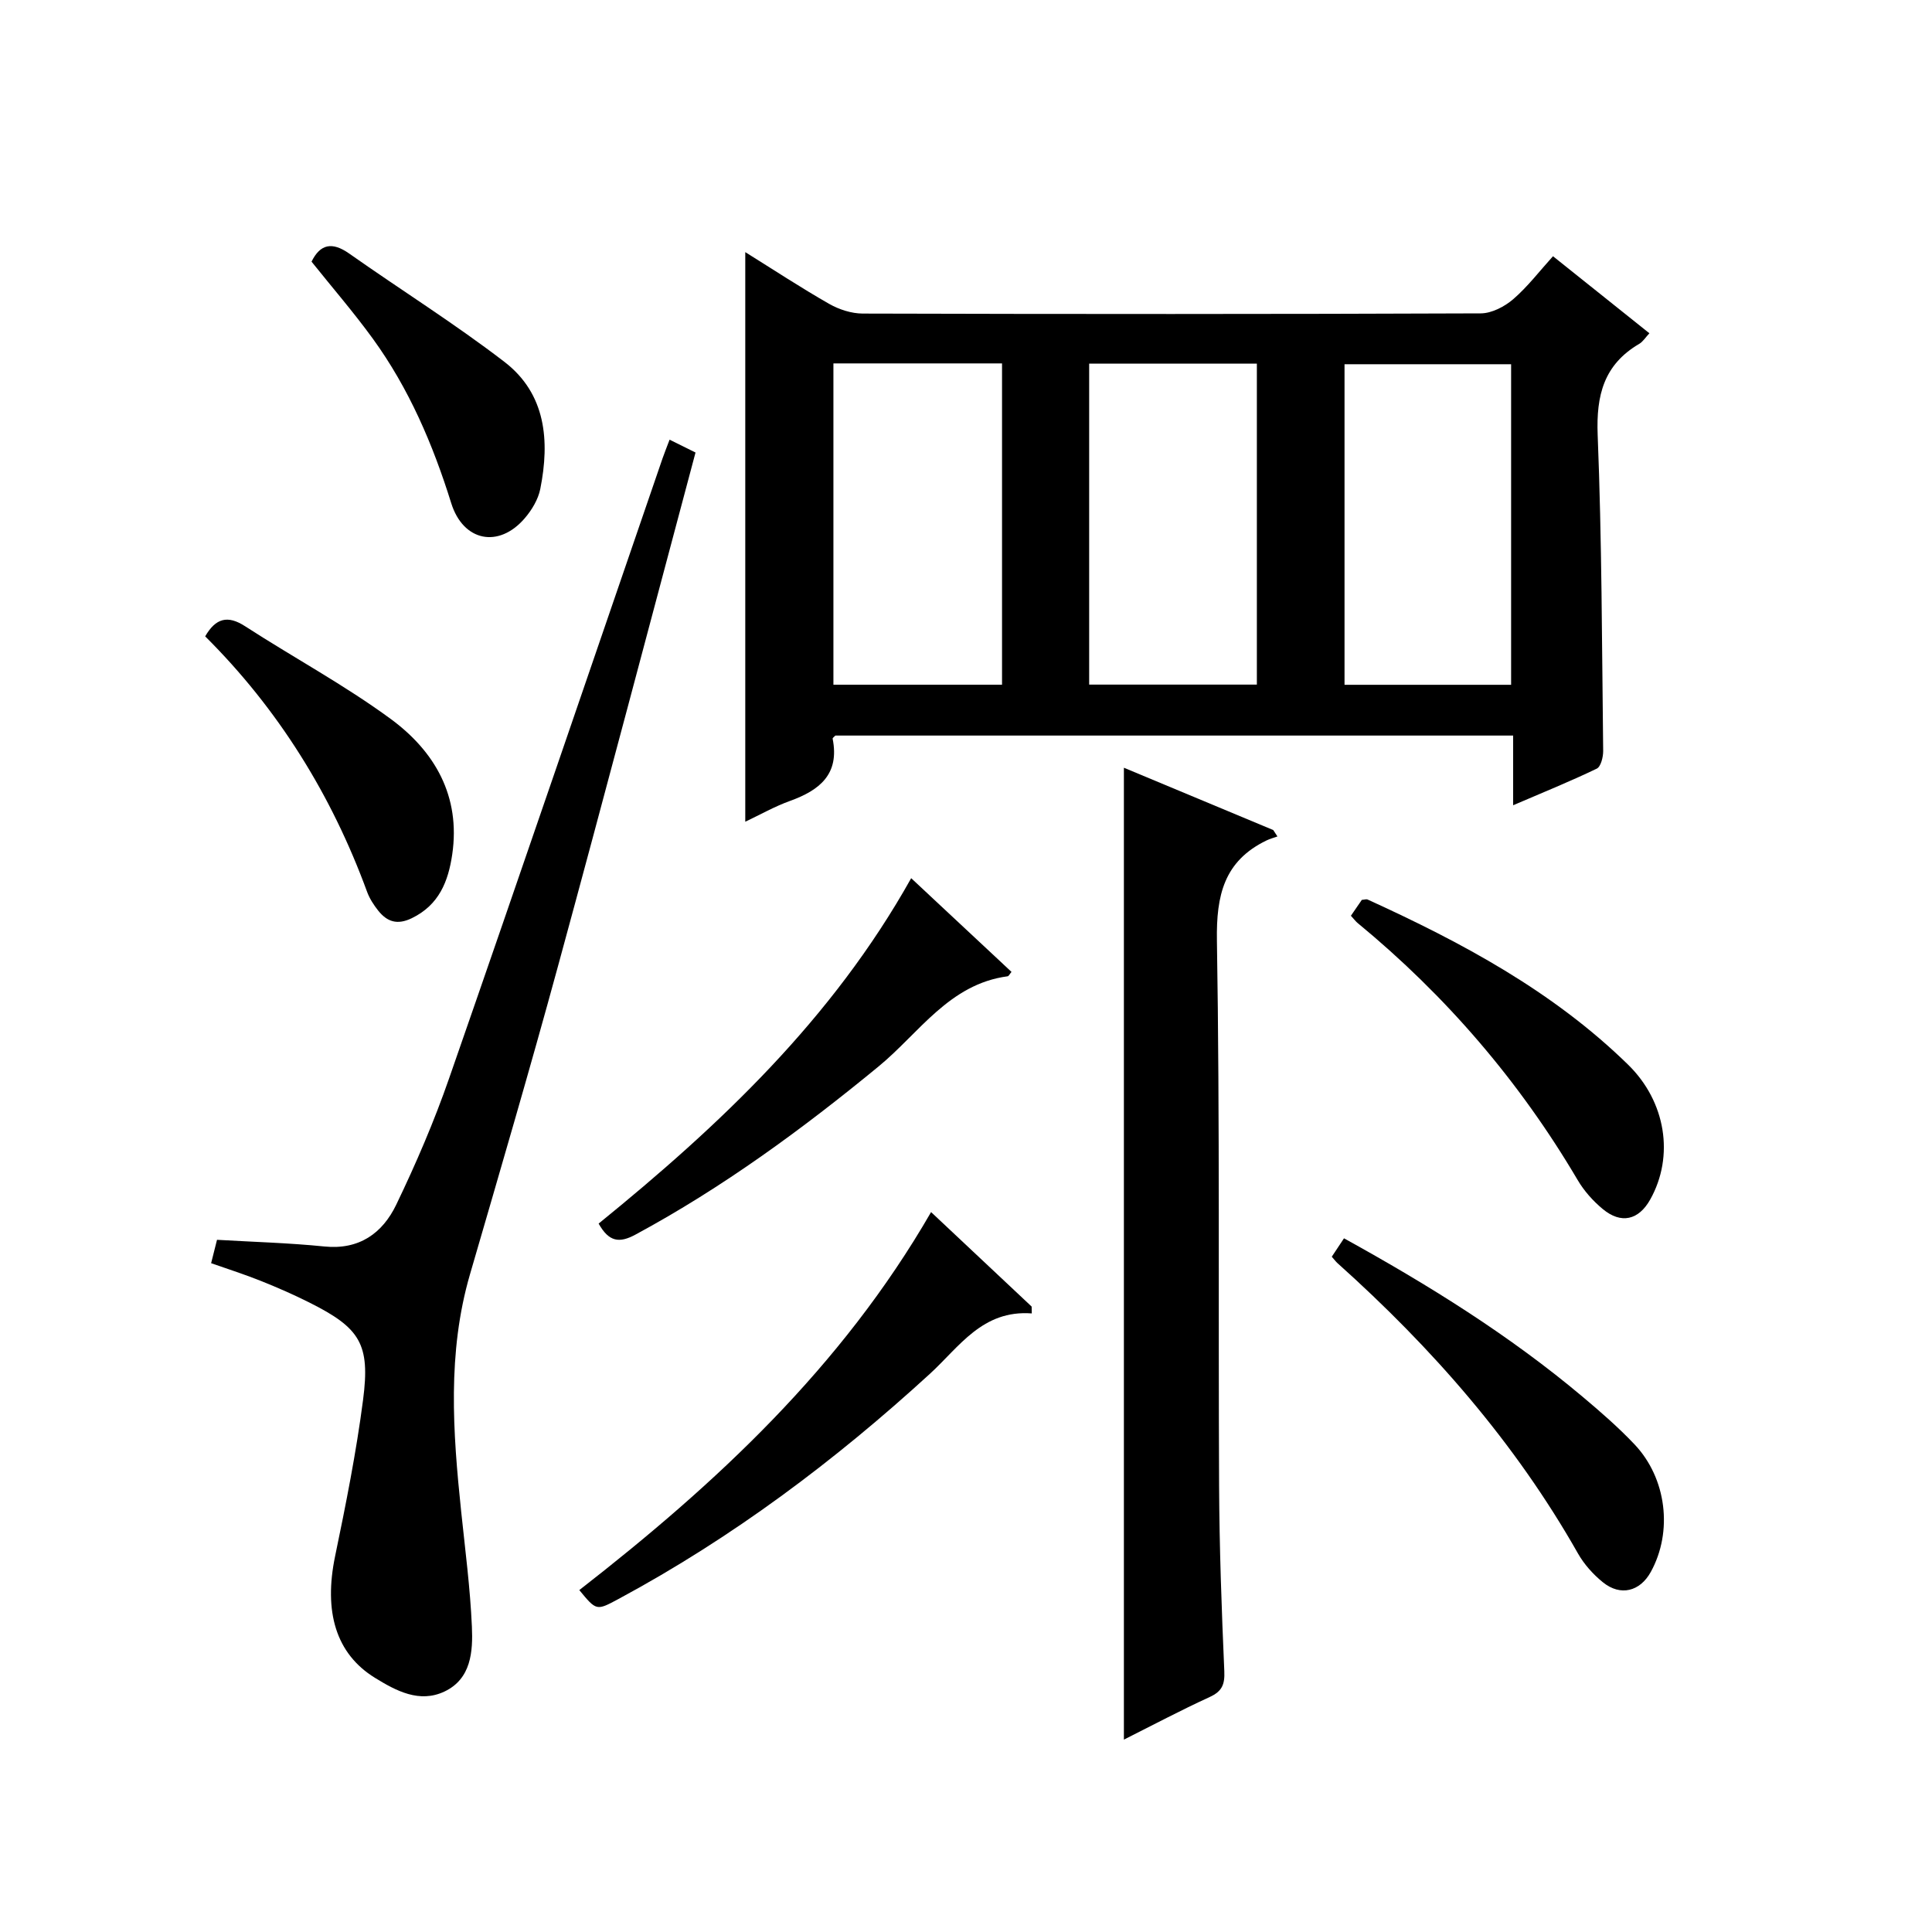
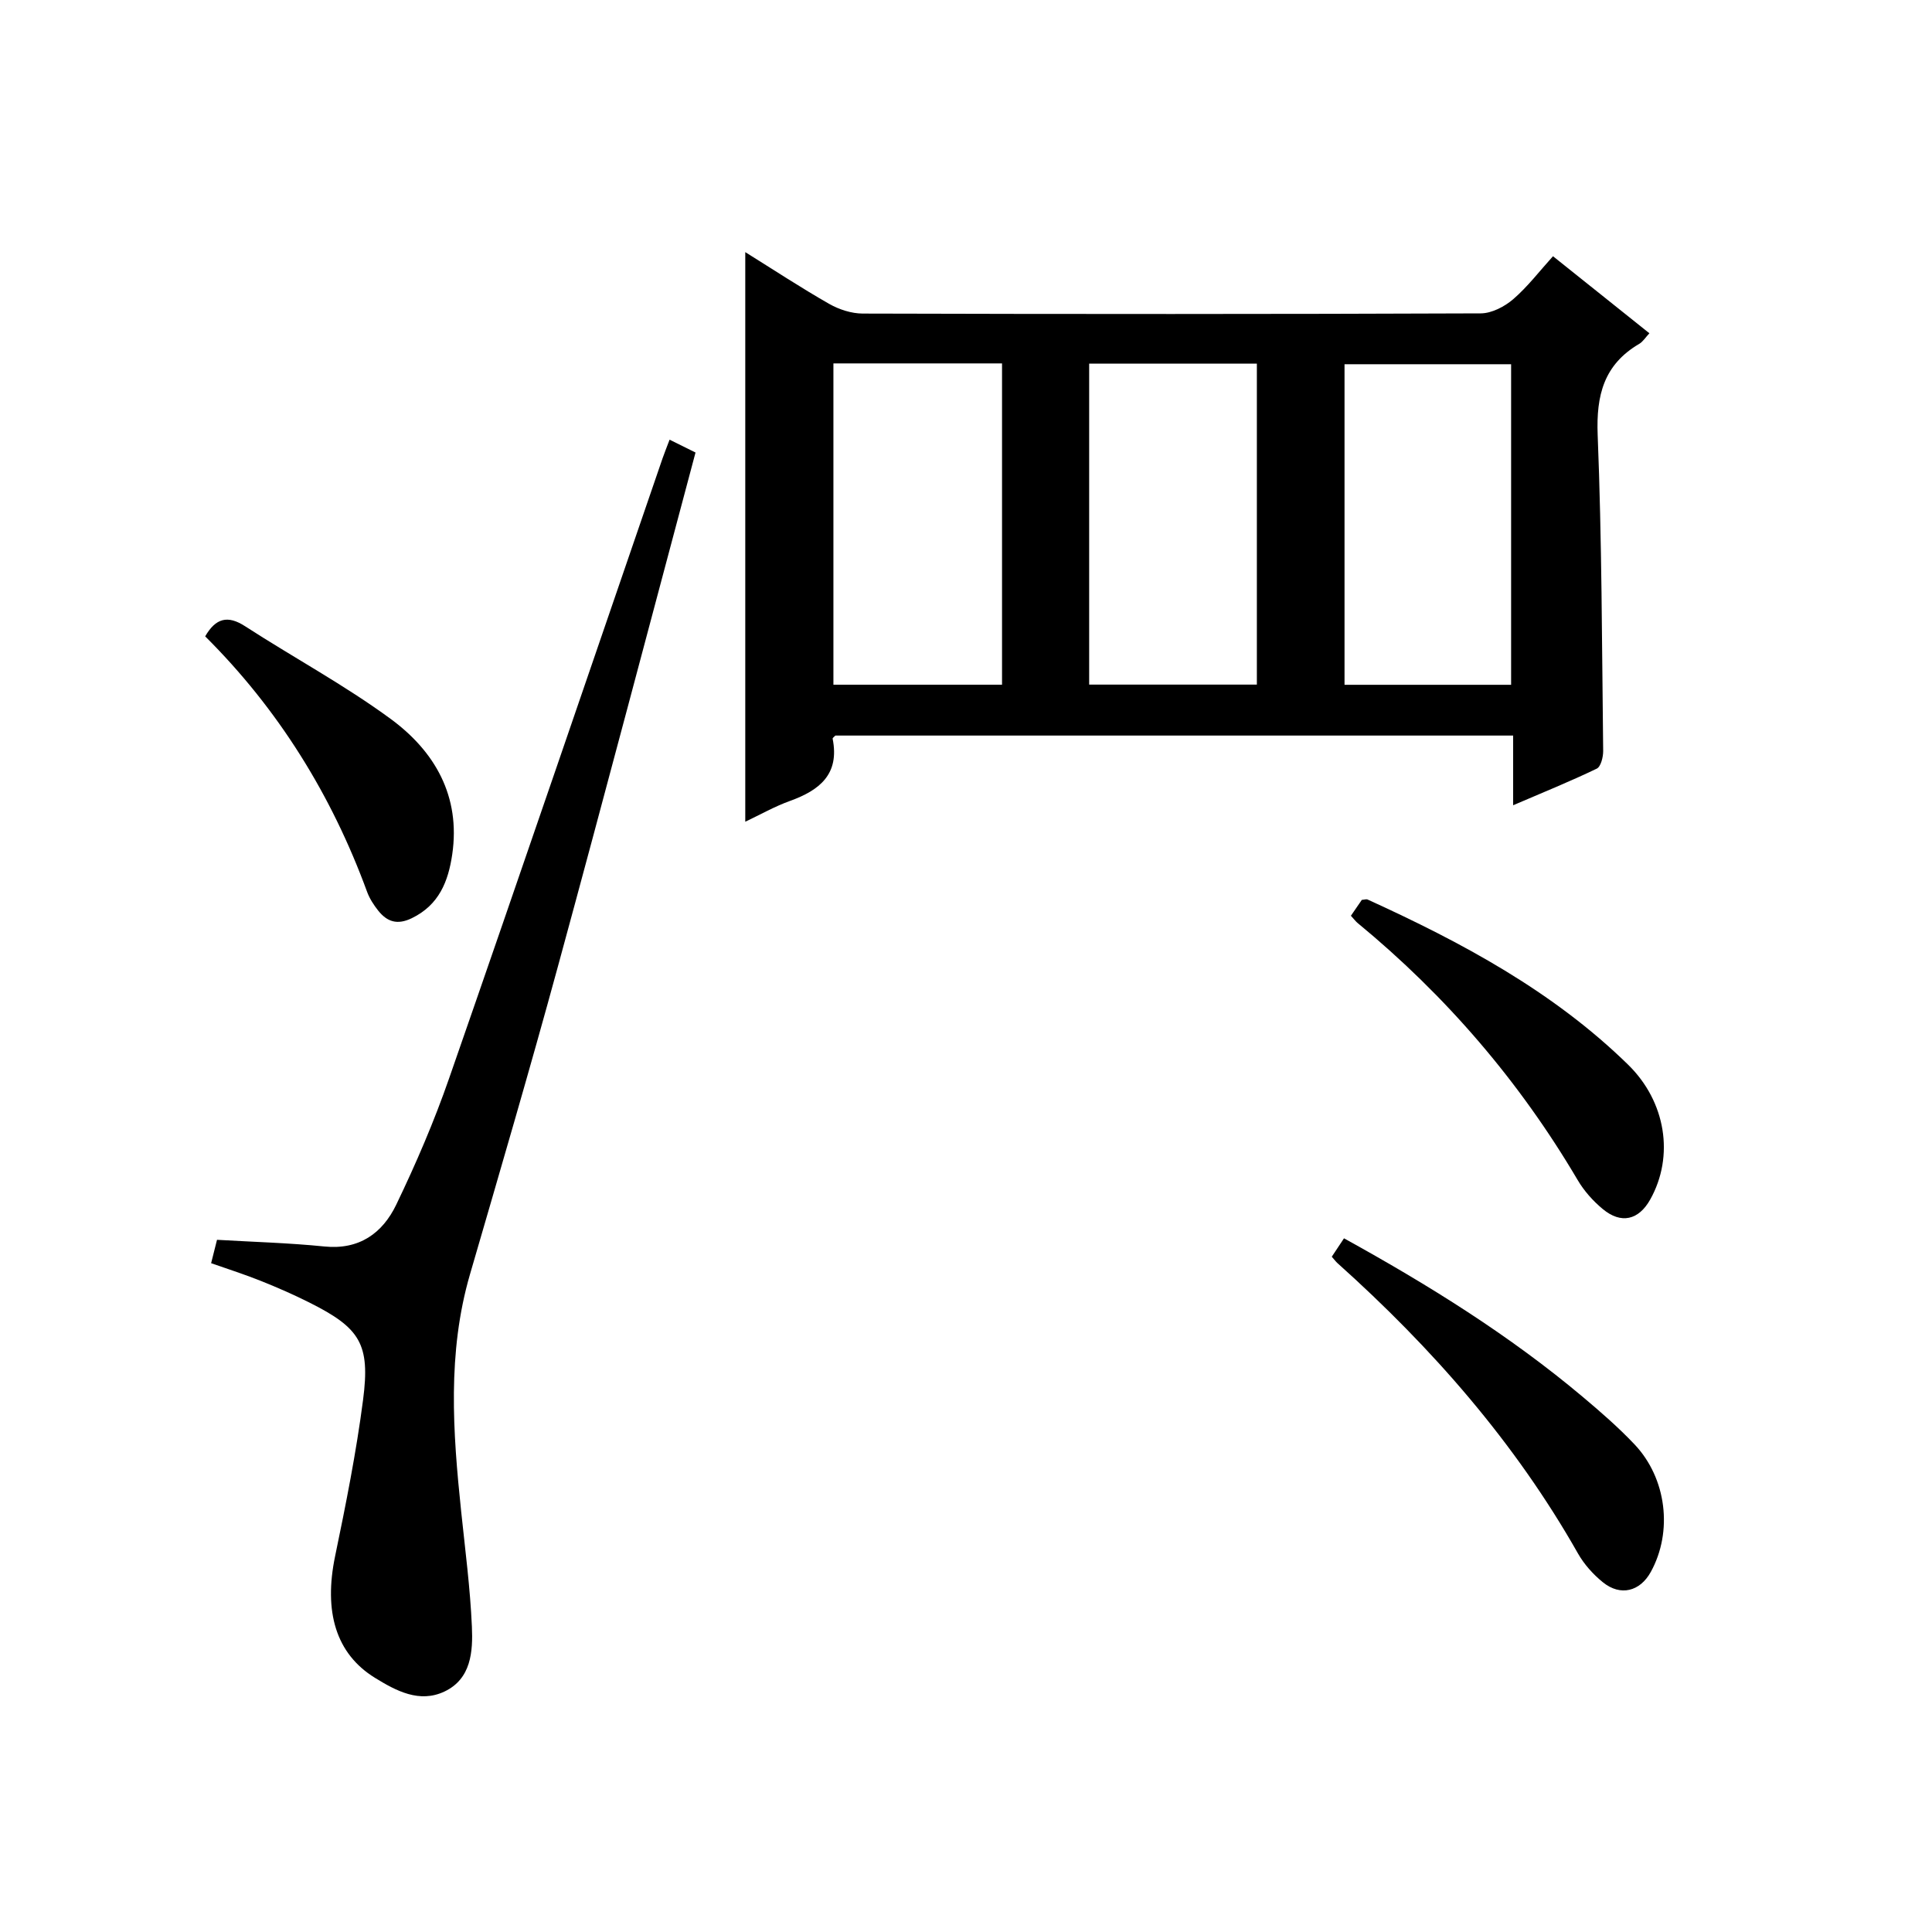
<svg xmlns="http://www.w3.org/2000/svg" version="1.1" id="ZDIC" x="0px" y="0px" viewBox="0 0 400 400" style="enable-background:new 0 0 400 400;" xml:space="preserve">
  <g>
    <path d="M154.3,52.2c5.86,3.65,11.51,7.37,17.38,10.72c2.04,1.16,4.6,1.99,6.92,2c42.66,0.12,85.32,0.13,127.98-0.04   c2.27-0.01,4.93-1.4,6.72-2.94c2.99-2.58,5.43-5.8,8.23-8.89c6.65,5.31,13.13,10.49,19.96,15.95c-0.84,0.89-1.35,1.76-2.12,2.2   c-7.3,4.29-8.91,10.62-8.59,18.84c0.87,21.8,0.88,43.63,1.14,65.44c0.01,1.25-0.48,3.25-1.33,3.66   c-5.44,2.62-11.05,4.89-17.31,7.58c0-5.32,0-9.74,0-14.43c-47.06,0-93.66,0-140.32,0c-0.16,0.18-0.61,0.47-0.57,0.66   c1.47,7.35-2.71,10.67-8.85,12.88c-3.19,1.15-6.17,2.85-9.24,4.3C154.3,130.74,154.3,91.81,154.3,52.2z M172.55,75.24   c0,22.46,0,44.47,0,66.52c11.79,0,23.21,0,34.91,0c0-22.26,0-44.27,0-66.52C195.75,75.24,184.33,75.24,172.55,75.24z M260.22,75.28   c-11.72,0-23.13,0-34.72,0c0,22.29,0,44.31,0,66.46c11.72,0,23.12,0,34.72,0C260.22,119.43,260.22,97.39,260.22,75.28z    M312.86,141.78c0-22.44,0-44.47,0-66.37c-11.79,0-23.18,0-34.49,0c0,22.33,0,44.24,0,66.37   C289.94,141.78,301.21,141.78,312.86,141.78z" />
    <path d="M43.71,261.53c0.46-1.85,0.86-3.43,1.22-4.84c7.53,0.44,14.9,0.64,22.22,1.38c7.24,0.74,12.05-2.77,14.88-8.64   c4.1-8.52,7.86-17.26,10.96-26.19c14.88-42.74,29.48-85.57,44.19-128.36c0.38-1.1,0.82-2.17,1.45-3.85   c1.77,0.88,3.43,1.7,5.37,2.66c-9.52,35.62-18.84,71.02-28.47,106.33c-5.82,21.35-12.05,42.58-18.23,63.83   c-4.72,16.23-3.54,32.63-1.82,49.08c0.83,7.94,1.87,15.87,2.22,23.84c0.23,5.14-0.13,10.81-5.67,13.44   c-5.2,2.46-10.03-0.14-14.41-2.84c-8.1-4.99-10.62-13.71-8.24-25.18c2.23-10.73,4.38-21.51,5.79-32.37   c1.51-11.6-0.63-14.88-11.11-20.14c-3.24-1.63-6.58-3.09-9.95-4.44C50.77,263.89,47.34,262.81,43.71,261.53z" />
-     <path d="M232.69,360.17c0-67.4,0-134.09,0-201.22c10.34,4.31,20.63,8.61,30.92,12.9c0.29,0.44,0.58,0.88,0.87,1.33   c-0.76,0.27-1.55,0.48-2.27,0.83c-8.78,4.25-10.41,11.34-10.26,20.69c0.61,37.62,0.27,75.25,0.45,112.88   c0.06,12.81,0.52,25.62,1.08,38.42c0.12,2.76-0.47,4.17-3.01,5.34C244.51,354.07,238.71,357.15,232.69,360.17z" />
-     <path d="M213.62,271.93c-10.22-0.77-15.02,6.94-21.08,12.49c-19.71,18.05-40.94,33.96-64.52,46.65c-4.54,2.44-4.54,2.44-8.08-1.86   c28.27-22,54.3-46.14,72.83-78.26c7.06,6.63,13.94,13.1,20.82,19.56C213.6,270.99,213.61,271.46,213.62,271.93z" />
-     <path d="M123.94,253.33c25.1-20.38,48.4-42.36,64.71-71.51c7.05,6.59,13.91,12.99,20.77,19.4c-0.41,0.49-0.58,0.89-0.8,0.91   c-12.1,1.61-18.33,11.77-26.7,18.65c-15.83,13.02-32.26,25.06-50.33,34.82C128.22,257.43,126.07,257.13,123.94,253.33z" />
    <path d="M275.73,260.19c0.77-1.16,1.56-2.35,2.53-3.81c17.57,9.69,34.3,20.1,49.47,32.86c3.69,3.1,7.35,6.29,10.66,9.78   c6.69,7.05,7.98,18.1,3.39,26.43c-2.23,4.05-6.27,5.09-9.91,2.15c-2.03-1.64-3.9-3.73-5.18-5.99c-13.04-23-30.2-42.55-49.79-60.1   C276.55,261.19,276.26,260.79,275.73,260.19z" />
    <path d="M279.69,189.6c0.87-1.26,1.6-2.33,2.26-3.29c0.55-0.04,0.93-0.19,1.18-0.08c19.55,8.91,38.38,18.99,53.93,34.18   c7.86,7.67,9.62,18.95,4.61,27.92c-2.4,4.29-6.03,5.16-9.86,1.97c-2.01-1.67-3.86-3.75-5.18-6   c-12.05-20.44-27.26-38.14-45.56-53.21C280.7,190.79,280.41,190.38,279.69,189.6z" />
    <path d="M42.48,131.75c2.18-3.77,4.65-4.44,8.27-2.09c10,6.47,20.55,12.15,30.13,19.18c9.14,6.71,14.51,16,12.75,28.05   c-0.82,5.61-2.74,10.49-8.39,13.22c-3,1.45-5.1,0.73-6.94-1.58c-0.92-1.16-1.77-2.47-2.28-3.84   C68.65,164.56,57.59,146.78,42.48,131.75z" />
-     <path d="M64.5,54.17c1.8-3.64,4.24-4.17,7.79-1.68c10.67,7.52,21.78,14.47,32.12,22.41c8.63,6.62,9.44,16.35,7.45,26.33   c-0.43,2.16-1.75,4.36-3.22,6.07c-5.39,6.28-12.75,4.8-15.22-3.13c-3.79-12.15-8.74-23.73-16.23-34.05   C73.22,64.65,68.77,59.51,64.5,54.17z" />
  </g>
</svg>